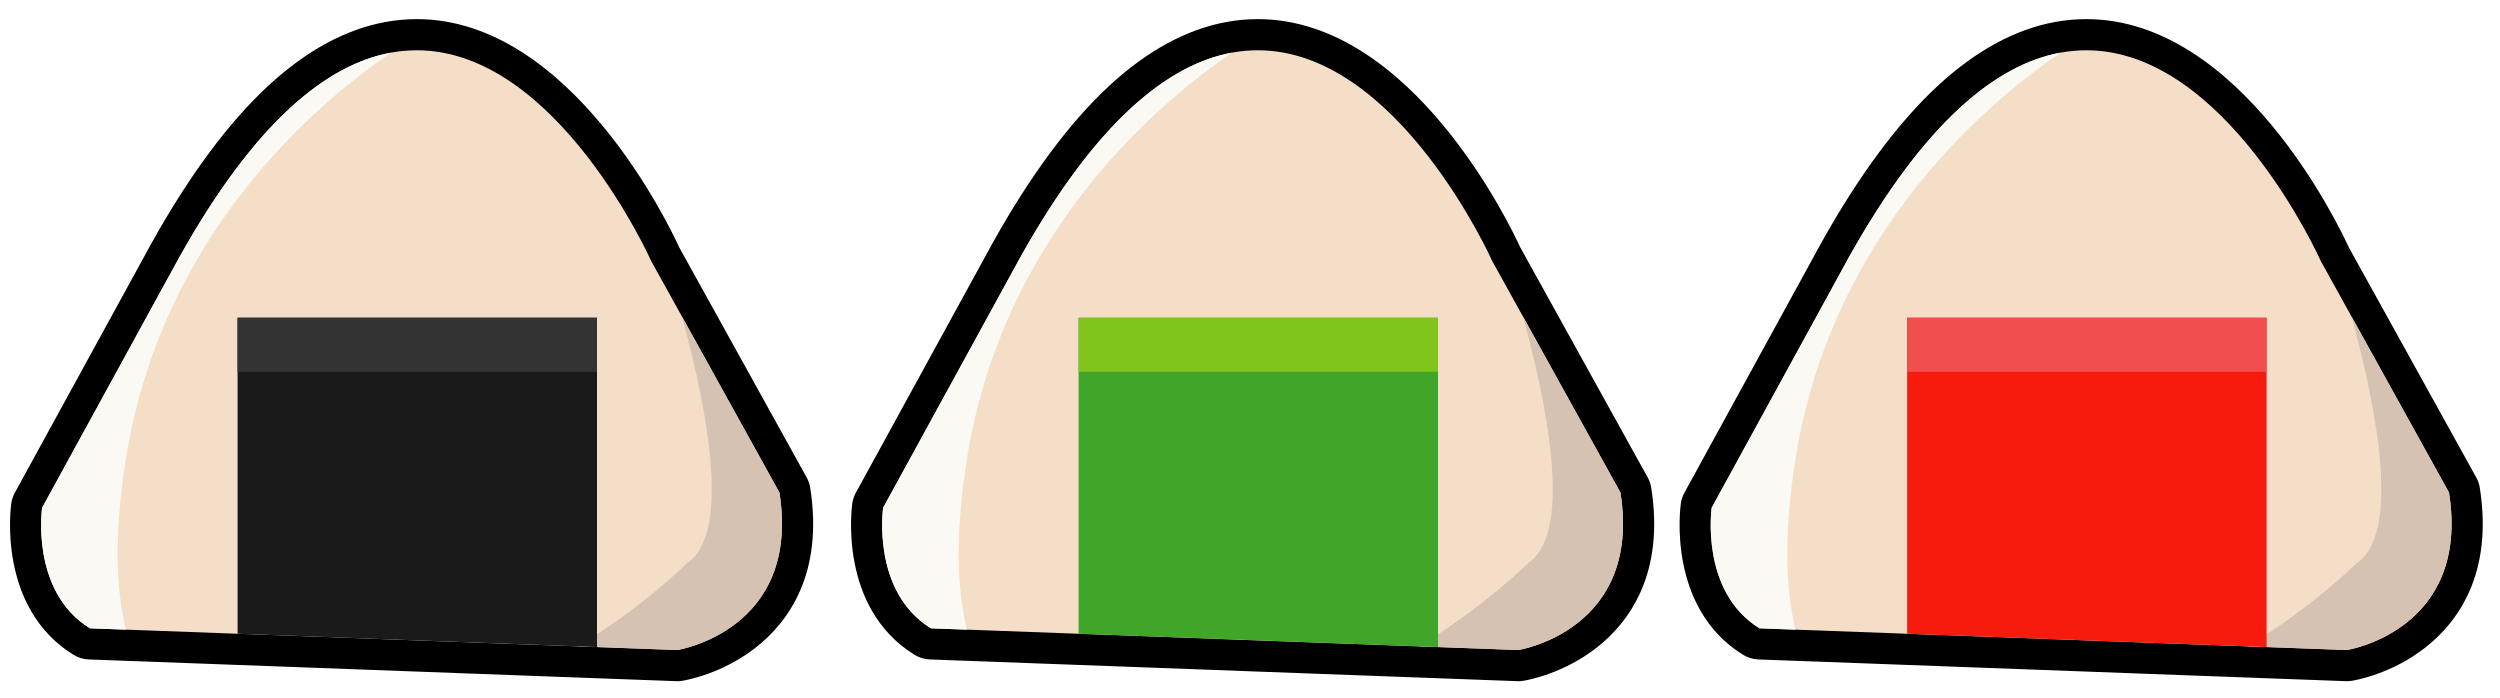
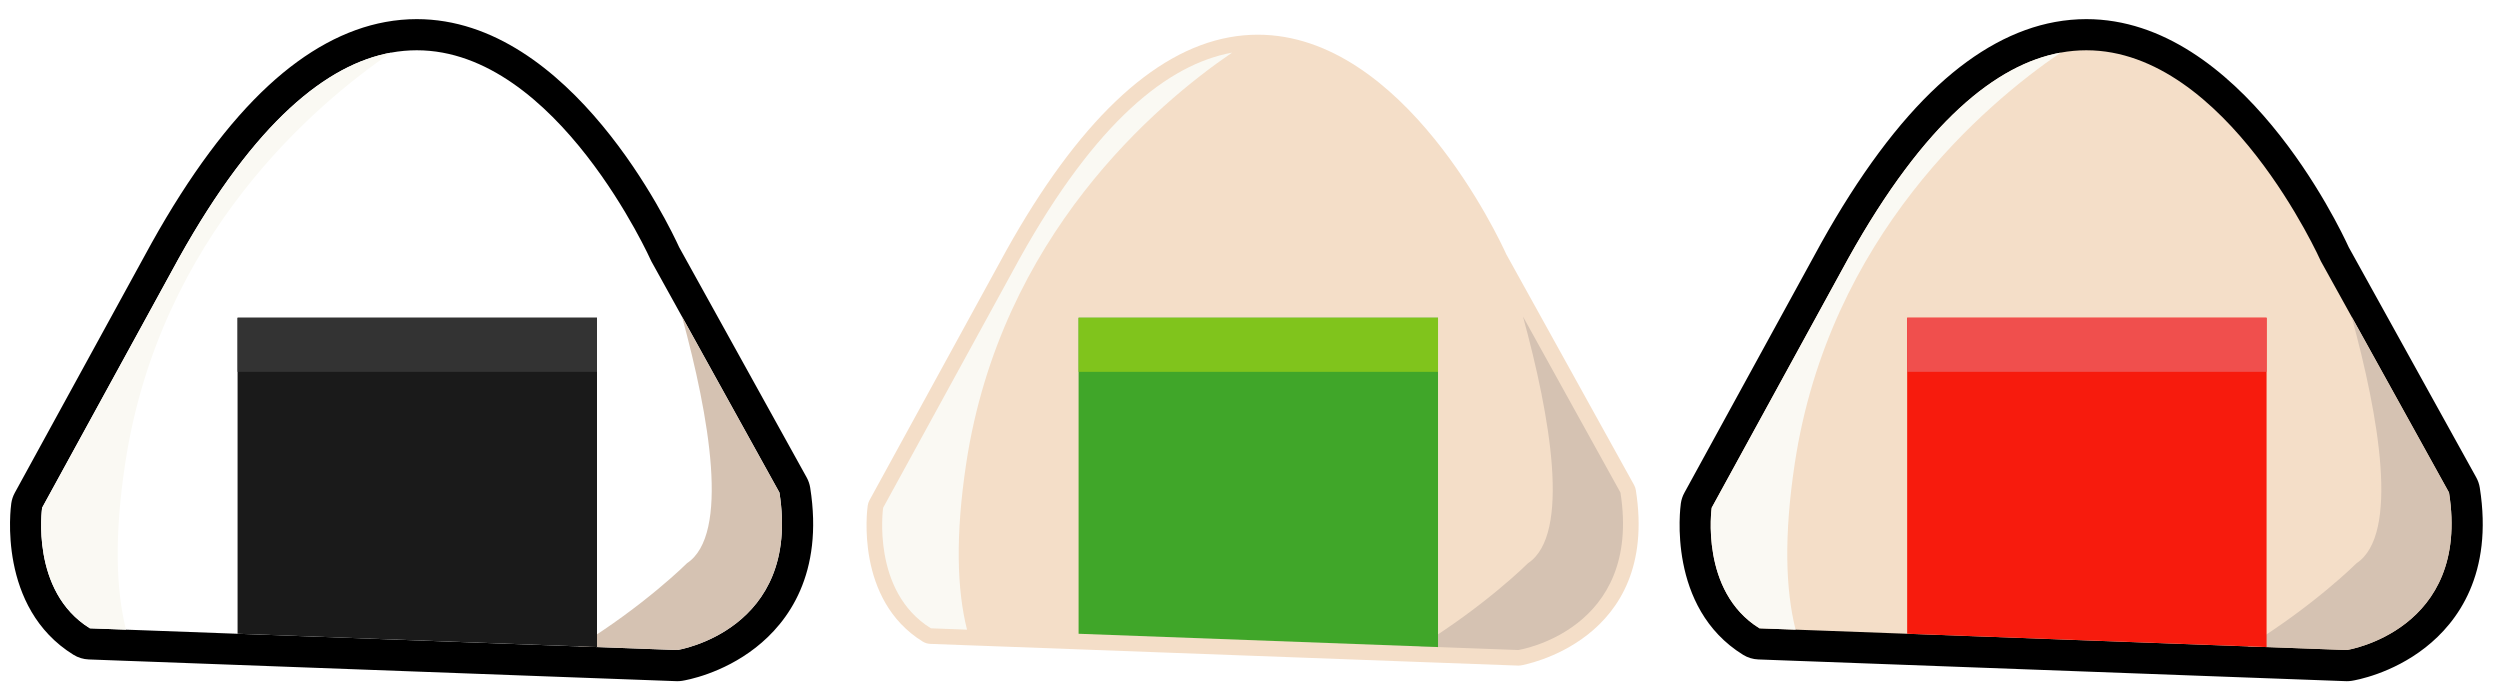
<svg xmlns="http://www.w3.org/2000/svg" version="1.2" baseProfile="tiny" id="Layer_1" x="0px" y="0px" width="802.598px" height="224.026px" viewBox="0 0 802.598 224.026" xml:space="preserve">
  <g>
-     <path fill="#F4DEC8" d="M185.428,212.51l-139.632-5.171l-5.526-0.198l-11.595-0.432c-0.865-0.031-1.708-0.288-2.444-0.743   C4.517,192.54,8.395,163.534,8.571,162.305c0.085-0.594,0.276-1.168,0.564-1.694l43.92-80.179   c22.826-40.923,46.908-63.944,71.597-68.456c3.027-0.555,6.104-0.836,9.141-0.836c46.988,0,77.53,65.513,79.783,70.493   l41.029,74.078c0.283,0.511,0.474,1.067,0.565,1.645c7.67,48.655-36.482,56.197-36.929,56.268   c-0.258,0.041-0.519,0.062-0.779,0.062C217.399,213.684,185.428,212.51,185.428,212.51z" />
    <path d="M133.792,16.14c45.109-0.007,75.308,67.734,75.308,67.734l9.84,17.76l31.29,56.5c6.98,44.28-32.77,50.551-32.77,50.551   l-25.801-0.95l-6.05-0.221l-84.76-3.14l-24.58-0.91l-30.29-1.12l-5.53-0.199l-11.59-0.431c-19.18-11.859-15.34-38.7-15.34-38.7   l43.92-80.18c24.53-43.979,47.65-62.2,68.11-65.939C128.347,16.382,131.1,16.14,133.792,16.14 M133.8,6.14c0,0-0.008,0-0.009,0   c-3.34,0-6.719,0.31-10.042,0.918c-12.768,2.333-25.388,9.186-37.507,20.366C73.467,39.208,60.839,56.211,48.707,77.962   c-0.012,0.022-0.025,0.044-0.037,0.067l-43.92,80.18c-0.576,1.052-0.959,2.199-1.129,3.388c-0.194,1.36-4.485,33.494,19.98,48.621   c1.473,0.911,3.157,1.424,4.888,1.488l11.59,0.431l5.542,0.199l30.28,1.12l24.58,0.91l84.76,3.14l6.055,0.221l25.797,0.95   c0.123,0.005,0.246,0.007,0.368,0.007c0.521,0,1.042-0.041,1.558-0.122c1.28-0.202,12.814-2.217,23.612-10.677   c10.381-8.134,21.84-23.638,17.478-51.31c-0.182-1.153-0.564-2.266-1.13-3.287l-31.29-56.5l-9.644-17.407   C215.045,72.815,183.351,6.14,133.8,6.14L133.8,6.14z" />
  </g>
  <path fill="#D5C2B2" d="M217.461,208.684l-25.801-0.95l-6.05-0.221c21.34-13.1,34.94-26.699,34.94-26.699  c13.87-9.2,7.12-47.23-1.61-79.181l31.29,56.5C257.211,202.414,217.461,208.684,217.461,208.684z" />
  <polygon fill="#1A1A1A" points="191.66,102.003 191.66,207.734 76.271,203.463 76.271,102.003 " />
  <rect x="76.271" y="102.003" fill="#333333" width="115.39" height="17.37" />
  <path fill="#FAF9F3" d="M40.45,202.144l-11.59-0.431c-19.18-11.859-15.34-38.7-15.34-38.7l43.92-80.18  c24.53-43.979,47.65-62.2,68.11-65.939c-24.16,16.479-74.301,58.81-85.36,131.89C36.65,172.173,37.261,189.444,40.45,202.144z" />
  <g>
    <path fill="#F4DEC8" d="M455.428,212.51l-139.632-5.171l-5.526-0.198l-11.595-0.432c-0.865-0.031-1.708-0.288-2.444-0.743   c-21.714-13.427-17.836-42.433-17.66-43.661c0.085-0.594,0.276-1.168,0.564-1.694l43.92-80.179   c22.826-40.923,46.908-63.944,71.597-68.456c3.027-0.555,6.104-0.836,9.141-0.836c46.987,0,77.53,65.513,79.782,70.493   l9.739,17.577l31.29,56.5c0.283,0.511,0.474,1.067,0.565,1.645c7.67,48.655-36.483,56.197-36.93,56.268   c-0.258,0.041-0.519,0.062-0.779,0.062C487.399,213.684,455.428,212.51,455.428,212.51z" />
-     <path d="M403.793,16.14c45.108-0.007,75.308,67.734,75.308,67.734l9.84,17.76l31.29,56.5c6.98,44.28-32.77,50.551-32.77,50.551   l-25.801-0.95l-6.05-0.221l-84.76-3.14l-24.58-0.91l-30.29-1.12l-5.53-0.199l-11.59-0.431c-19.18-11.859-15.34-38.7-15.34-38.7   l43.92-80.18c24.53-43.979,47.65-62.2,68.11-65.939C398.347,16.382,401.1,16.14,403.793,16.14 M403.8,6.14   c-0.001,0-0.008,0-0.009,0c-3.34,0-6.719,0.31-10.042,0.918c-12.768,2.333-25.388,9.186-37.507,20.366   c-12.774,11.784-25.403,28.788-37.535,50.539c-0.012,0.022-0.025,0.044-0.037,0.067l-43.92,80.18   c-0.576,1.052-0.959,2.199-1.129,3.388c-0.194,1.36-4.485,33.494,19.98,48.621c1.473,0.911,3.157,1.424,4.888,1.488l11.59,0.431   l5.542,0.199l30.28,1.12l24.58,0.91l84.76,3.14l6.056,0.221l25.797,0.95c0.123,0.005,0.245,0.007,0.368,0.007   c0.521,0,1.043-0.041,1.559-0.122c1.279-0.202,12.814-2.217,23.611-10.677c10.381-8.134,21.84-23.638,17.478-51.31   c-0.182-1.153-0.564-2.266-1.13-3.287l-31.29-56.5l-9.645-17.407C485.045,72.815,453.352,6.14,403.8,6.14L403.8,6.14z" />
  </g>
  <path fill="#D5C2B2" d="M487.461,208.684l-25.801-0.95l-6.05-0.221c21.34-13.1,34.94-26.699,34.94-26.699  c13.87-9.2,7.12-47.23-1.61-79.181l31.29,56.5C527.211,202.414,487.461,208.684,487.461,208.684z" />
  <polygon fill="#40A629" points="461.66,102.003 461.66,207.734 346.271,203.463 346.271,102.003 " />
  <rect x="346.271" y="102.003" fill="#80C41C" width="115.39" height="17.37" />
  <path fill="#FAF9F3" d="M310.45,202.144l-11.59-0.431c-19.18-11.859-15.34-38.7-15.34-38.7l43.92-80.18  c24.53-43.979,47.65-62.2,68.11-65.939c-24.16,16.479-74.301,58.81-85.36,131.89C306.65,172.173,307.261,189.444,310.45,202.144z" />
  <g>
    <path fill="#F4DEC8" d="M721.428,212.51l-139.632-5.171l-5.525-0.198l-11.596-0.432c-0.865-0.031-1.708-0.288-2.444-0.743   c-21.713-13.427-17.835-42.433-17.659-43.661c0.085-0.594,0.275-1.168,0.564-1.694l43.92-80.179   c22.825-40.923,46.907-63.944,71.597-68.456c3.027-0.555,6.103-0.836,9.141-0.836c46.987,0,77.53,65.513,79.782,70.493   l9.739,17.577l31.29,56.5c0.283,0.511,0.474,1.067,0.565,1.645c7.67,48.655-36.483,56.197-36.93,56.268   c-0.258,0.041-0.519,0.062-0.779,0.062C753.399,213.684,721.428,212.51,721.428,212.51z" />
    <path d="M669.793,16.14c45.108-0.007,75.308,67.734,75.308,67.734l9.84,17.76l31.29,56.5c6.98,44.28-32.77,50.551-32.77,50.551   l-25.801-0.95l-6.05-0.221l-84.76-3.14l-24.58-0.91l-30.29-1.12l-5.53-0.199l-11.59-0.431c-19.18-11.859-15.34-38.7-15.34-38.7   l43.92-80.18c24.53-43.979,47.65-62.2,68.11-65.939C664.347,16.382,667.1,16.14,669.793,16.14 M669.8,6.14   c-0.001,0-0.008,0-0.009,0c-3.34,0-6.719,0.31-10.042,0.918c-12.768,2.333-25.388,9.186-37.508,20.366   c-12.773,11.784-25.402,28.788-37.534,50.539c-0.013,0.022-0.024,0.044-0.037,0.067l-43.92,80.18   c-0.576,1.052-0.959,2.199-1.129,3.388c-0.194,1.36-4.485,33.494,19.98,48.621c1.473,0.911,3.157,1.424,4.888,1.488l11.59,0.431   l5.541,0.199l30.281,1.12l24.579,0.91l84.76,3.14l6.056,0.221l25.797,0.95c0.123,0.005,0.245,0.007,0.368,0.007   c0.521,0,1.043-0.041,1.559-0.122c1.279-0.202,12.814-2.217,23.611-10.677c10.381-8.134,21.84-23.638,17.478-51.31   c-0.182-1.153-0.564-2.266-1.13-3.287l-31.29-56.5l-9.645-17.407C751.045,72.815,719.352,6.14,669.8,6.14L669.8,6.14z" />
  </g>
  <path fill="#D5C2B2" d="M753.461,208.684l-25.801-0.95l-6.05-0.221c21.34-13.1,34.94-26.699,34.94-26.699  c13.87-9.2,7.12-47.23-1.61-79.181l31.29,56.5C793.211,202.414,753.461,208.684,753.461,208.684z" />
  <polygon fill="#F71B0D" points="727.66,102.003 727.66,207.734 612.271,203.463 612.271,102.003 " />
  <rect x="612.271" y="102.003" fill="#F04F4D" width="115.39" height="17.37" />
  <path fill="#FAF9F3" d="M576.45,202.144l-11.59-0.431c-19.18-11.859-15.34-38.7-15.34-38.7l43.92-80.18  c24.53-43.979,47.65-62.2,68.11-65.939c-24.16,16.479-74.301,58.81-85.36,131.89C572.65,172.173,573.261,189.444,576.45,202.144z" />
</svg>